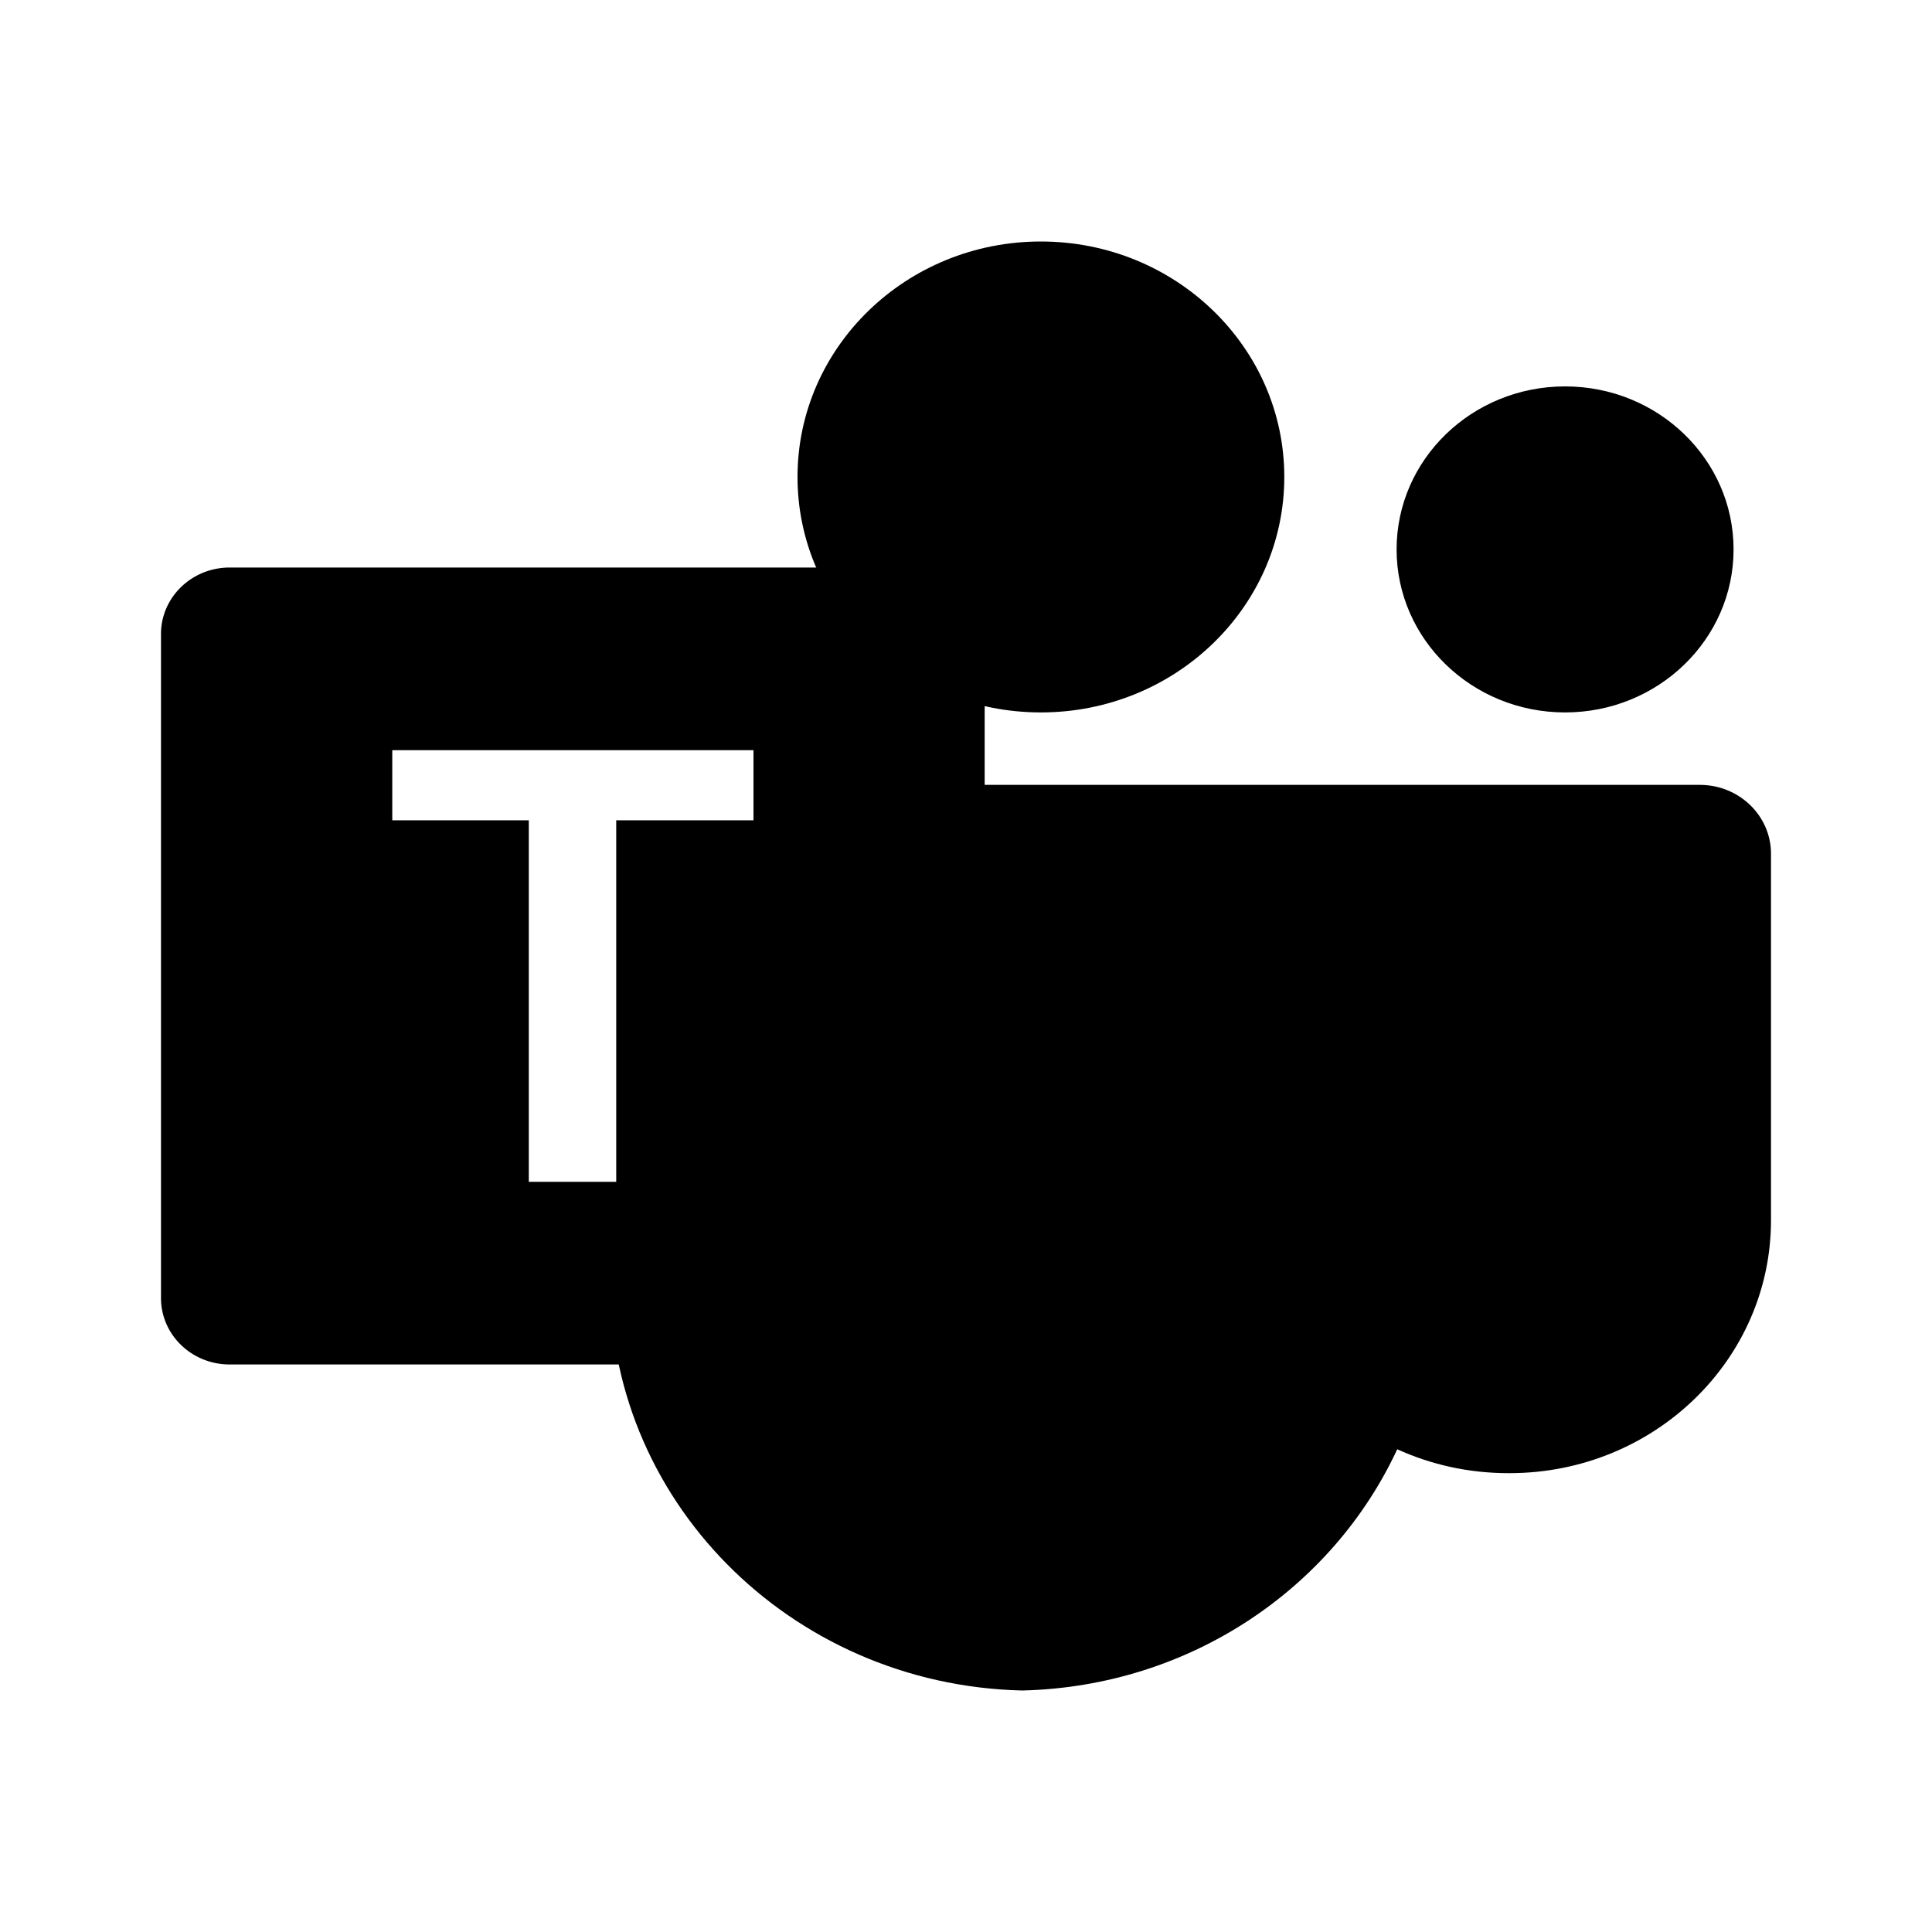
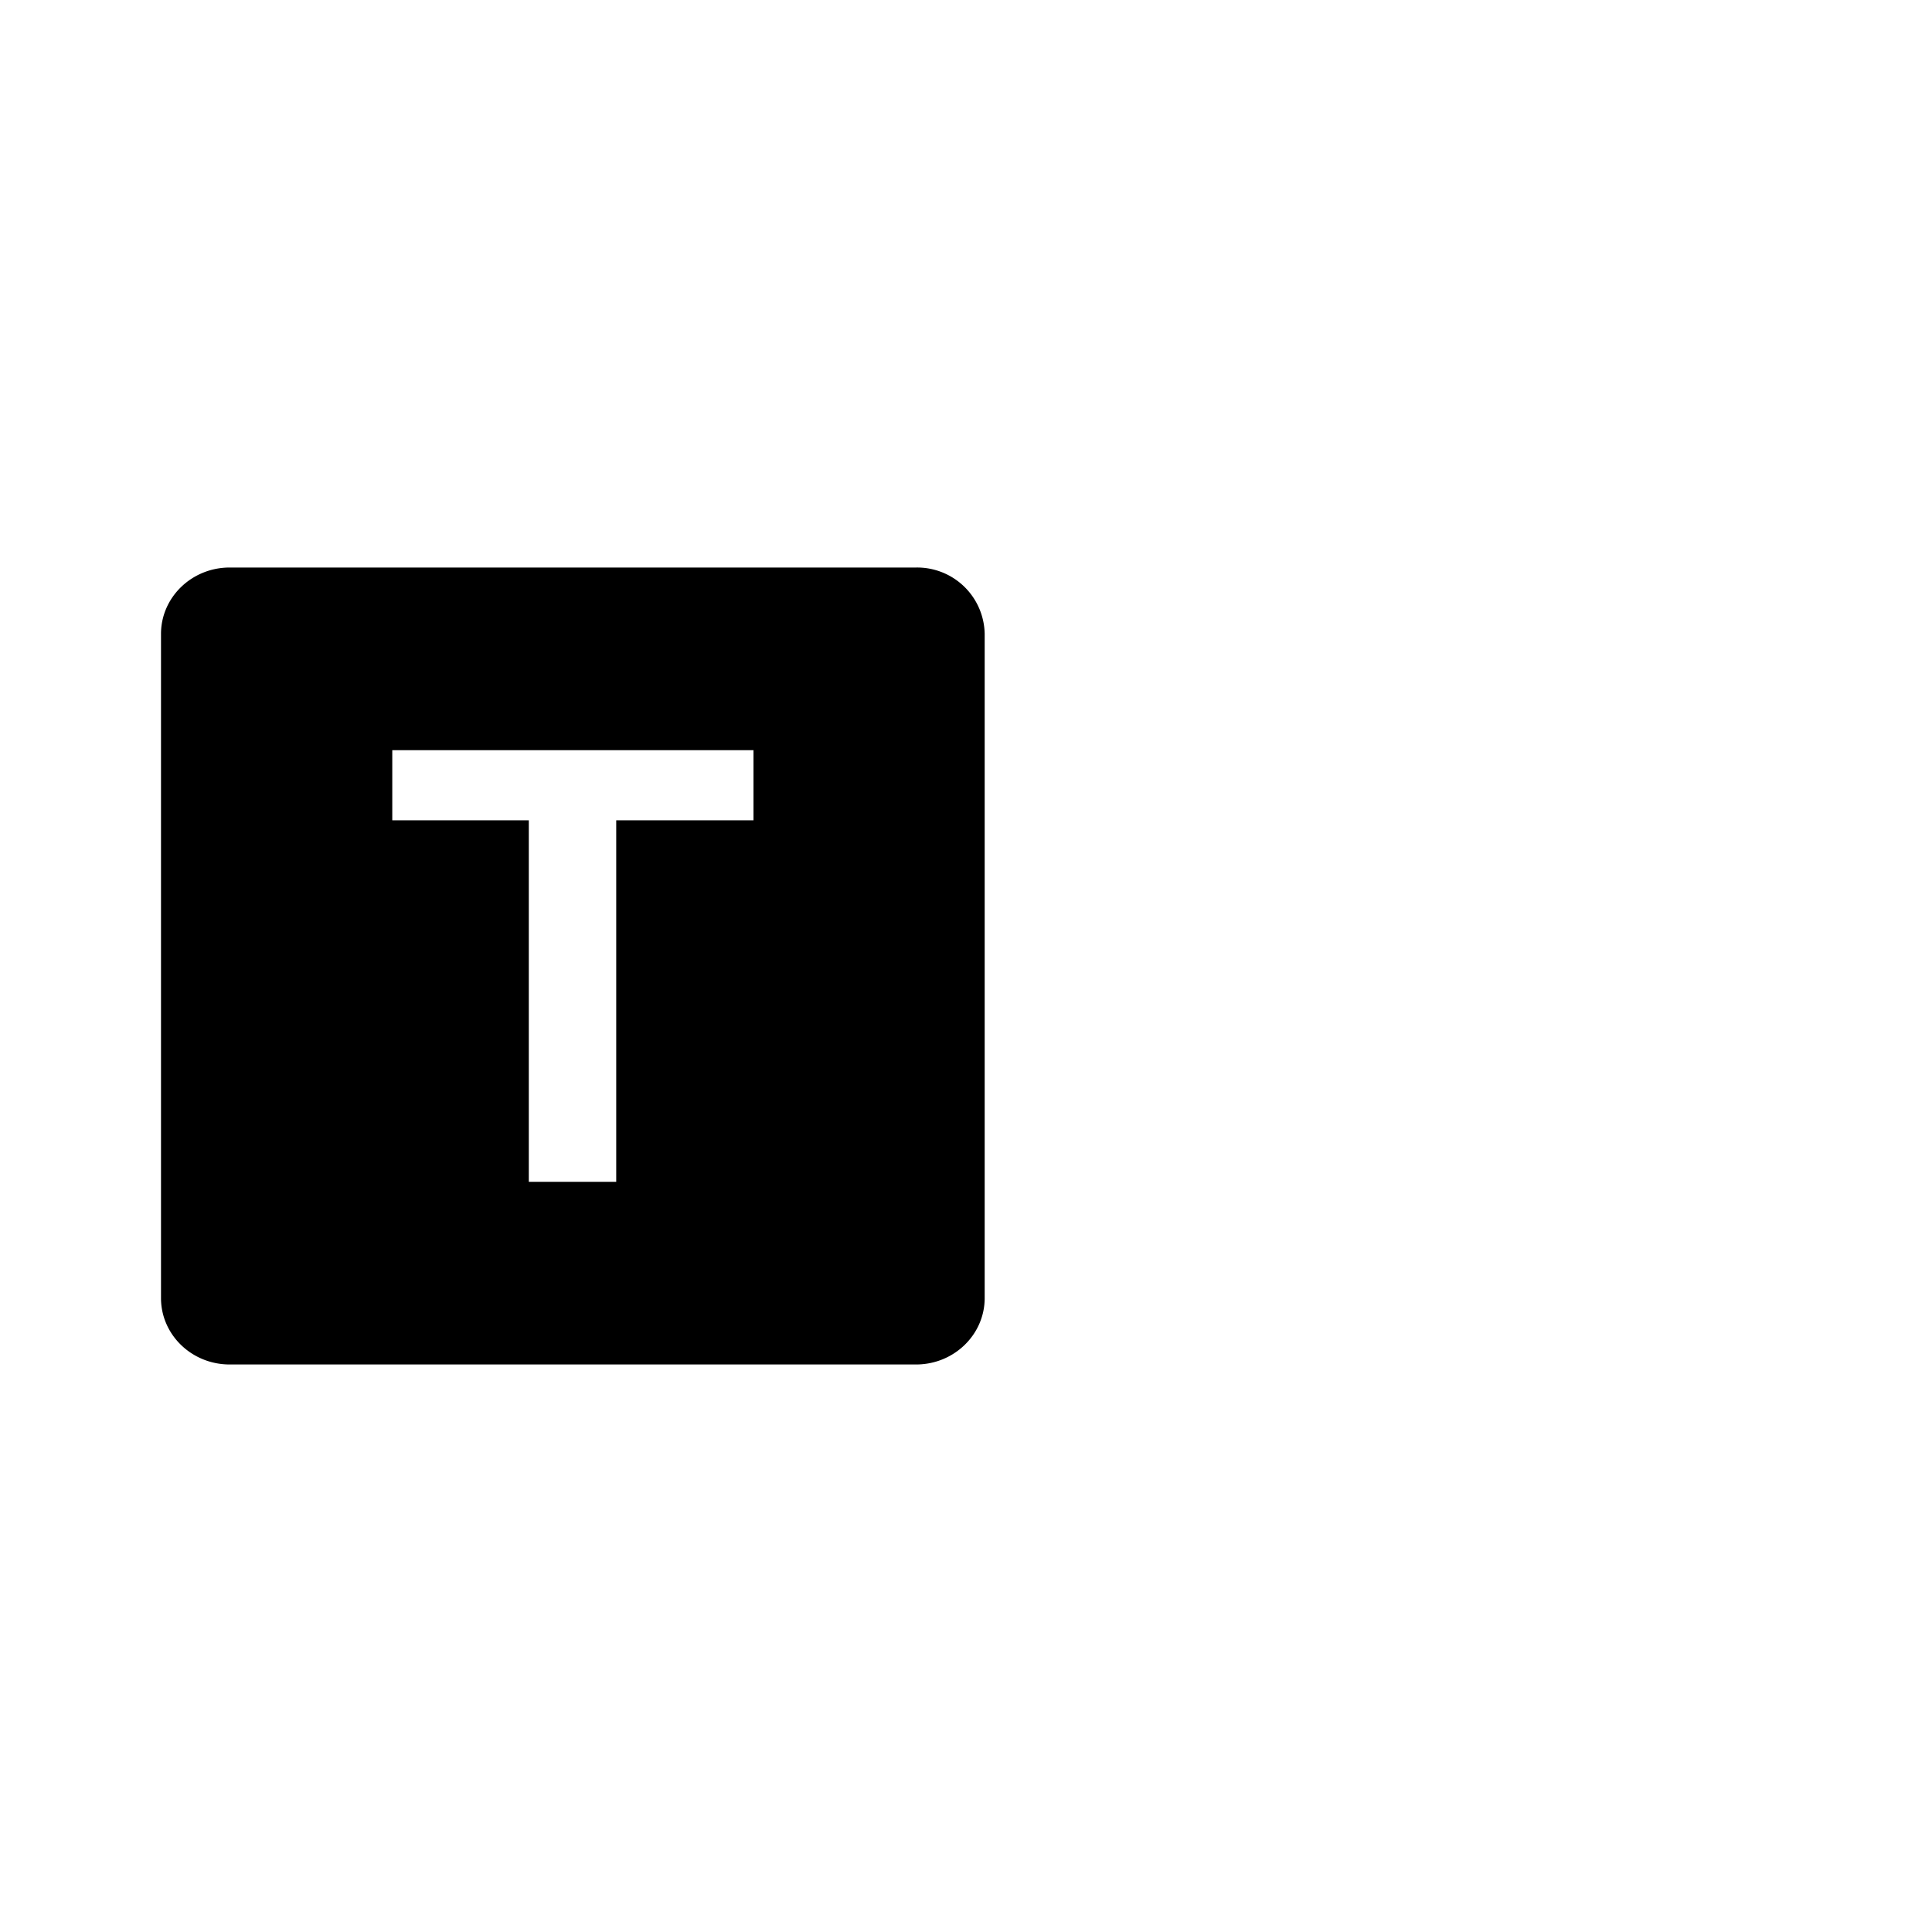
<svg xmlns="http://www.w3.org/2000/svg" width="24" height="24" fill="none" viewBox="0 0 24 24">
  <g fill="currentColor">
-     <path d="M15.954 5.925c0 1.615-1.354 2.925-3.024 2.925S9.907 7.54 9.907 5.925C9.907 4.31 11.261 3 12.93 3c1.67 0 3.024 1.31 3.024 2.925zM19.442 8.85c1.156 0 2.093-.907 2.093-2.025 0-1.118-.937-2.025-2.093-2.025s-2.093.907-2.093 2.025c0 1.118.937 2.025 2.093 2.025zM21.116 9.75c.488 0 .884.383.884.855v4.553c0 1.735-1.454 3.142-3.248 3.142h-.015c-.494 0-.961-.106-1.38-.297-.802 1.727-2.574 2.948-4.66 2.997-2.893-.069-5.183-2.392-5.116-5.192h2.107V9.75h11.428z" />
    <path fill-rule="evenodd" d="M11.38 7.05H2.853c-.471 0-.853.37-.853.825v8.25c0 .456.382.825.853.825h8.527c.47 0 .852-.37.852-.825v-8.25a.839.839 0 00-.852-.825zm-3.725 3.14H9.36v-.871H4.873v.871h1.696v4.491h1.086V10.19z" clip-rule="evenodd" />
  </g>
</svg>